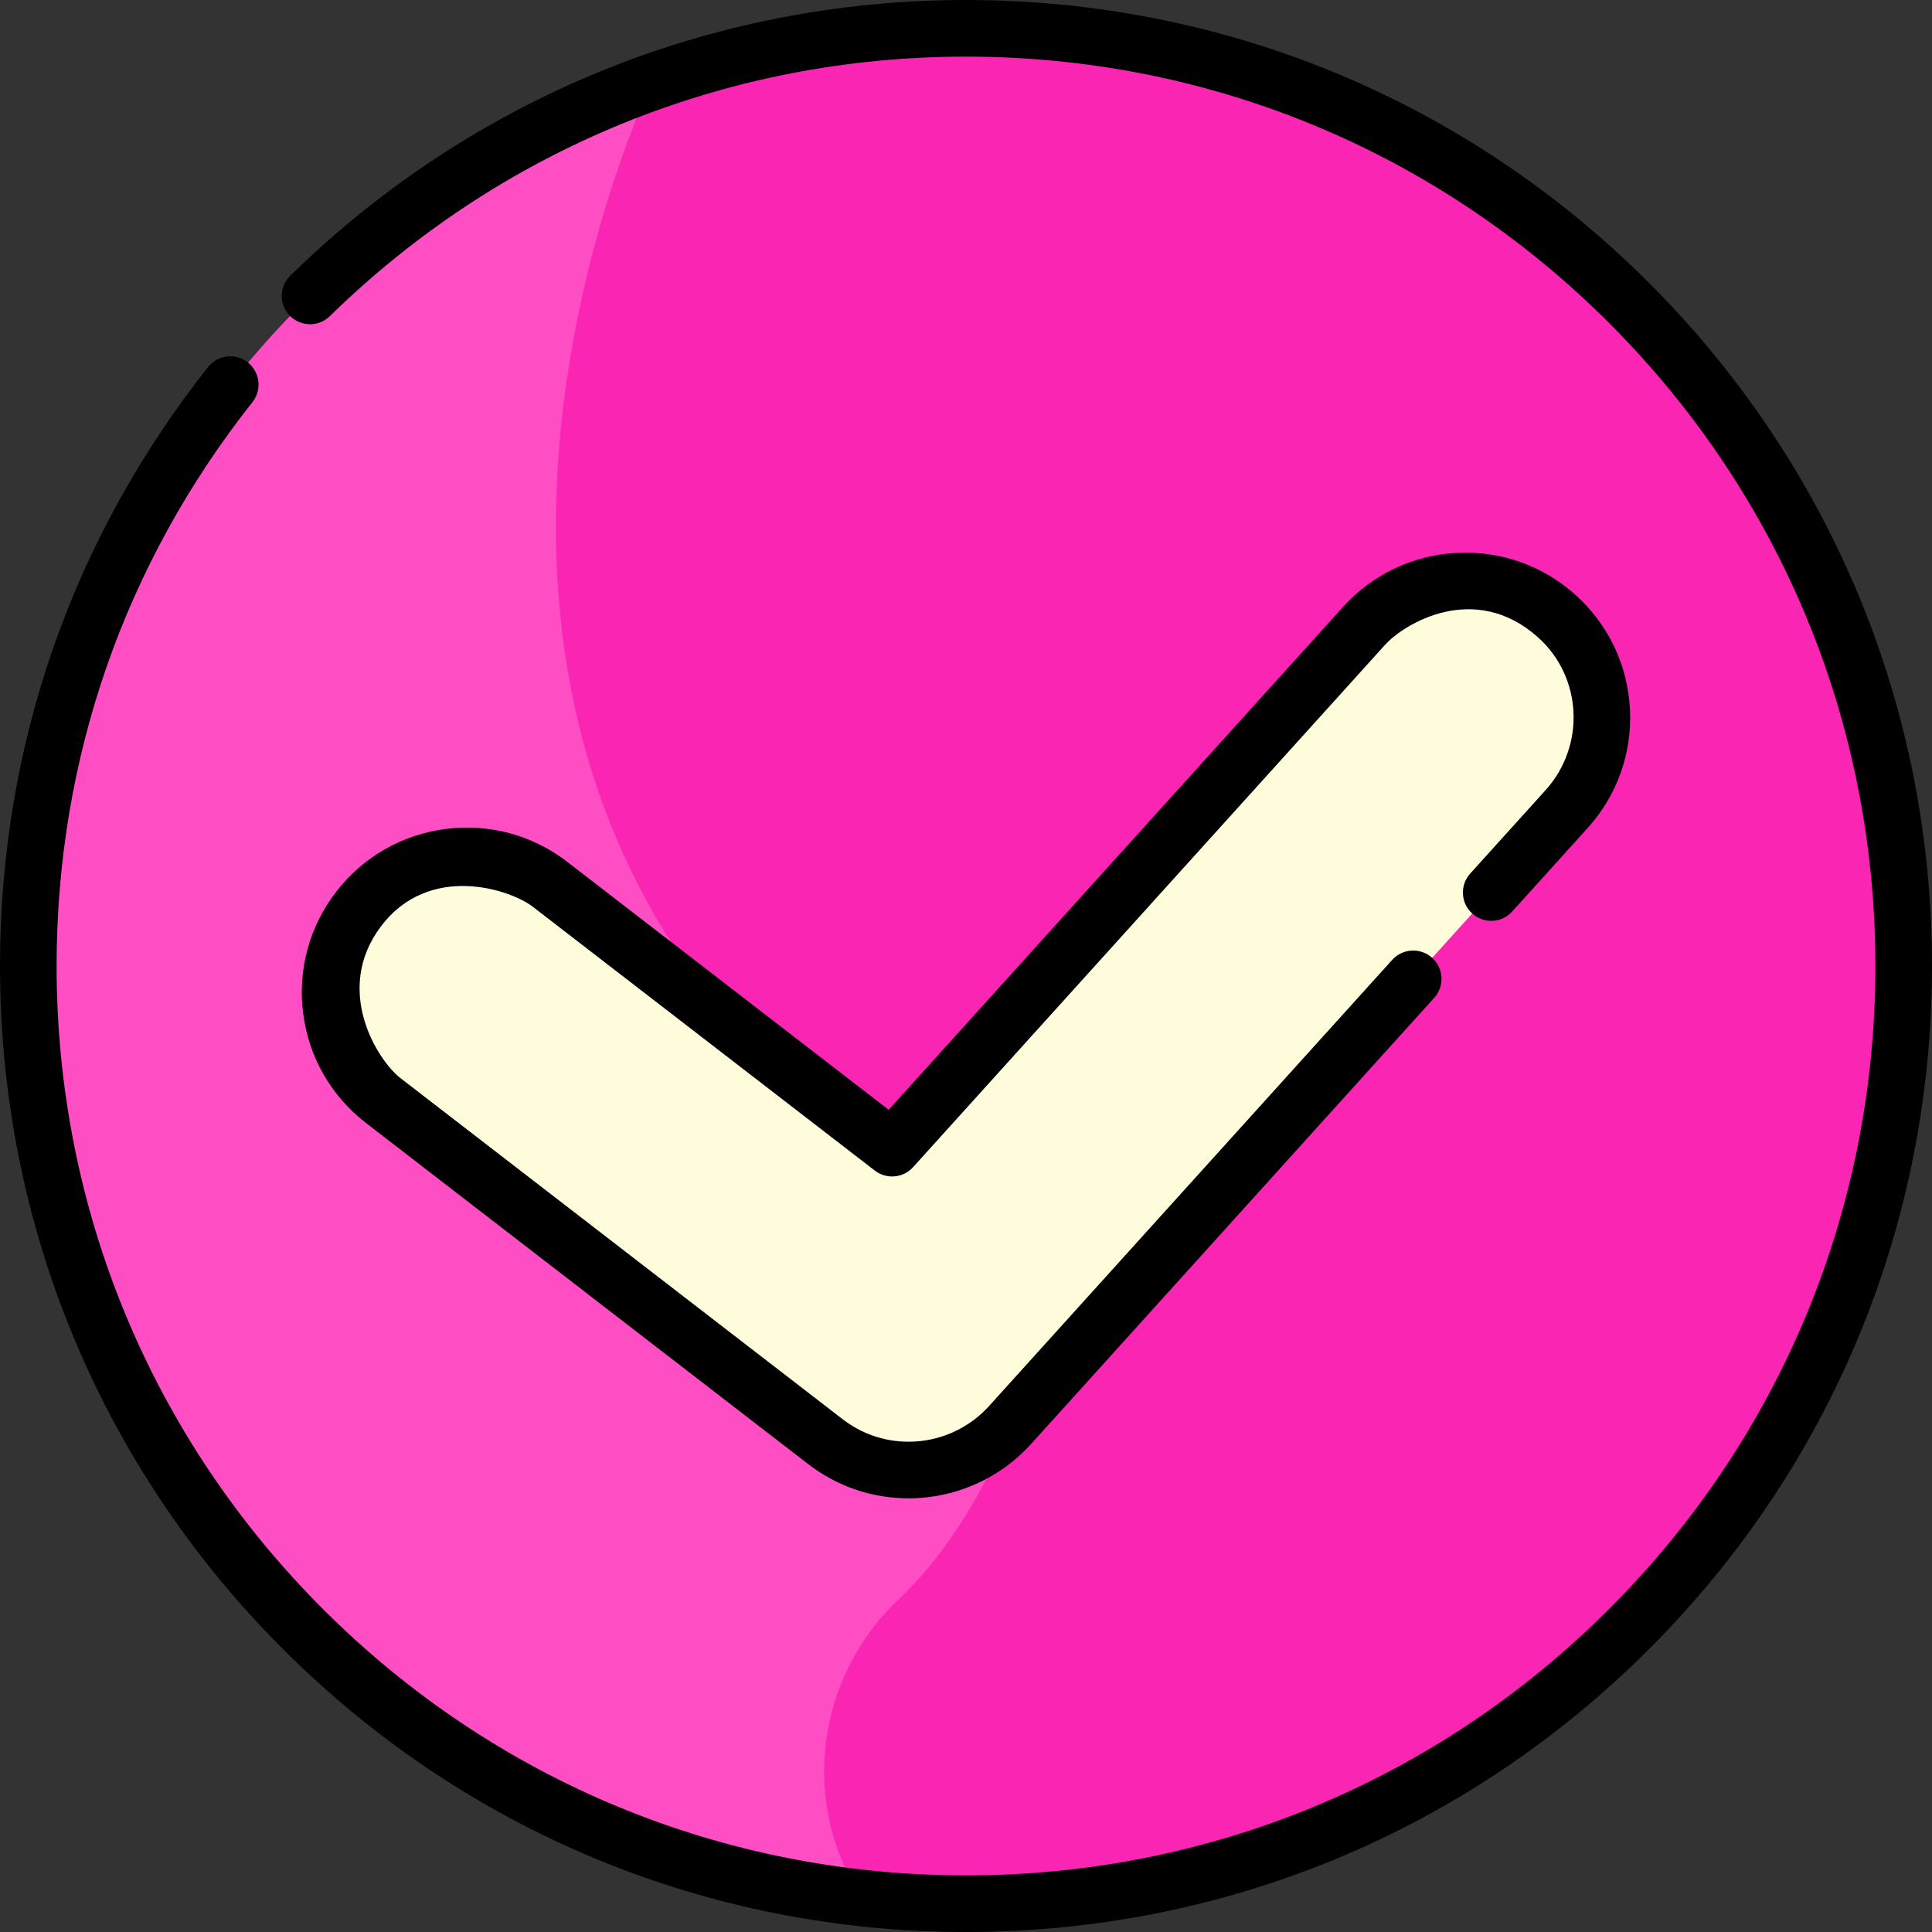
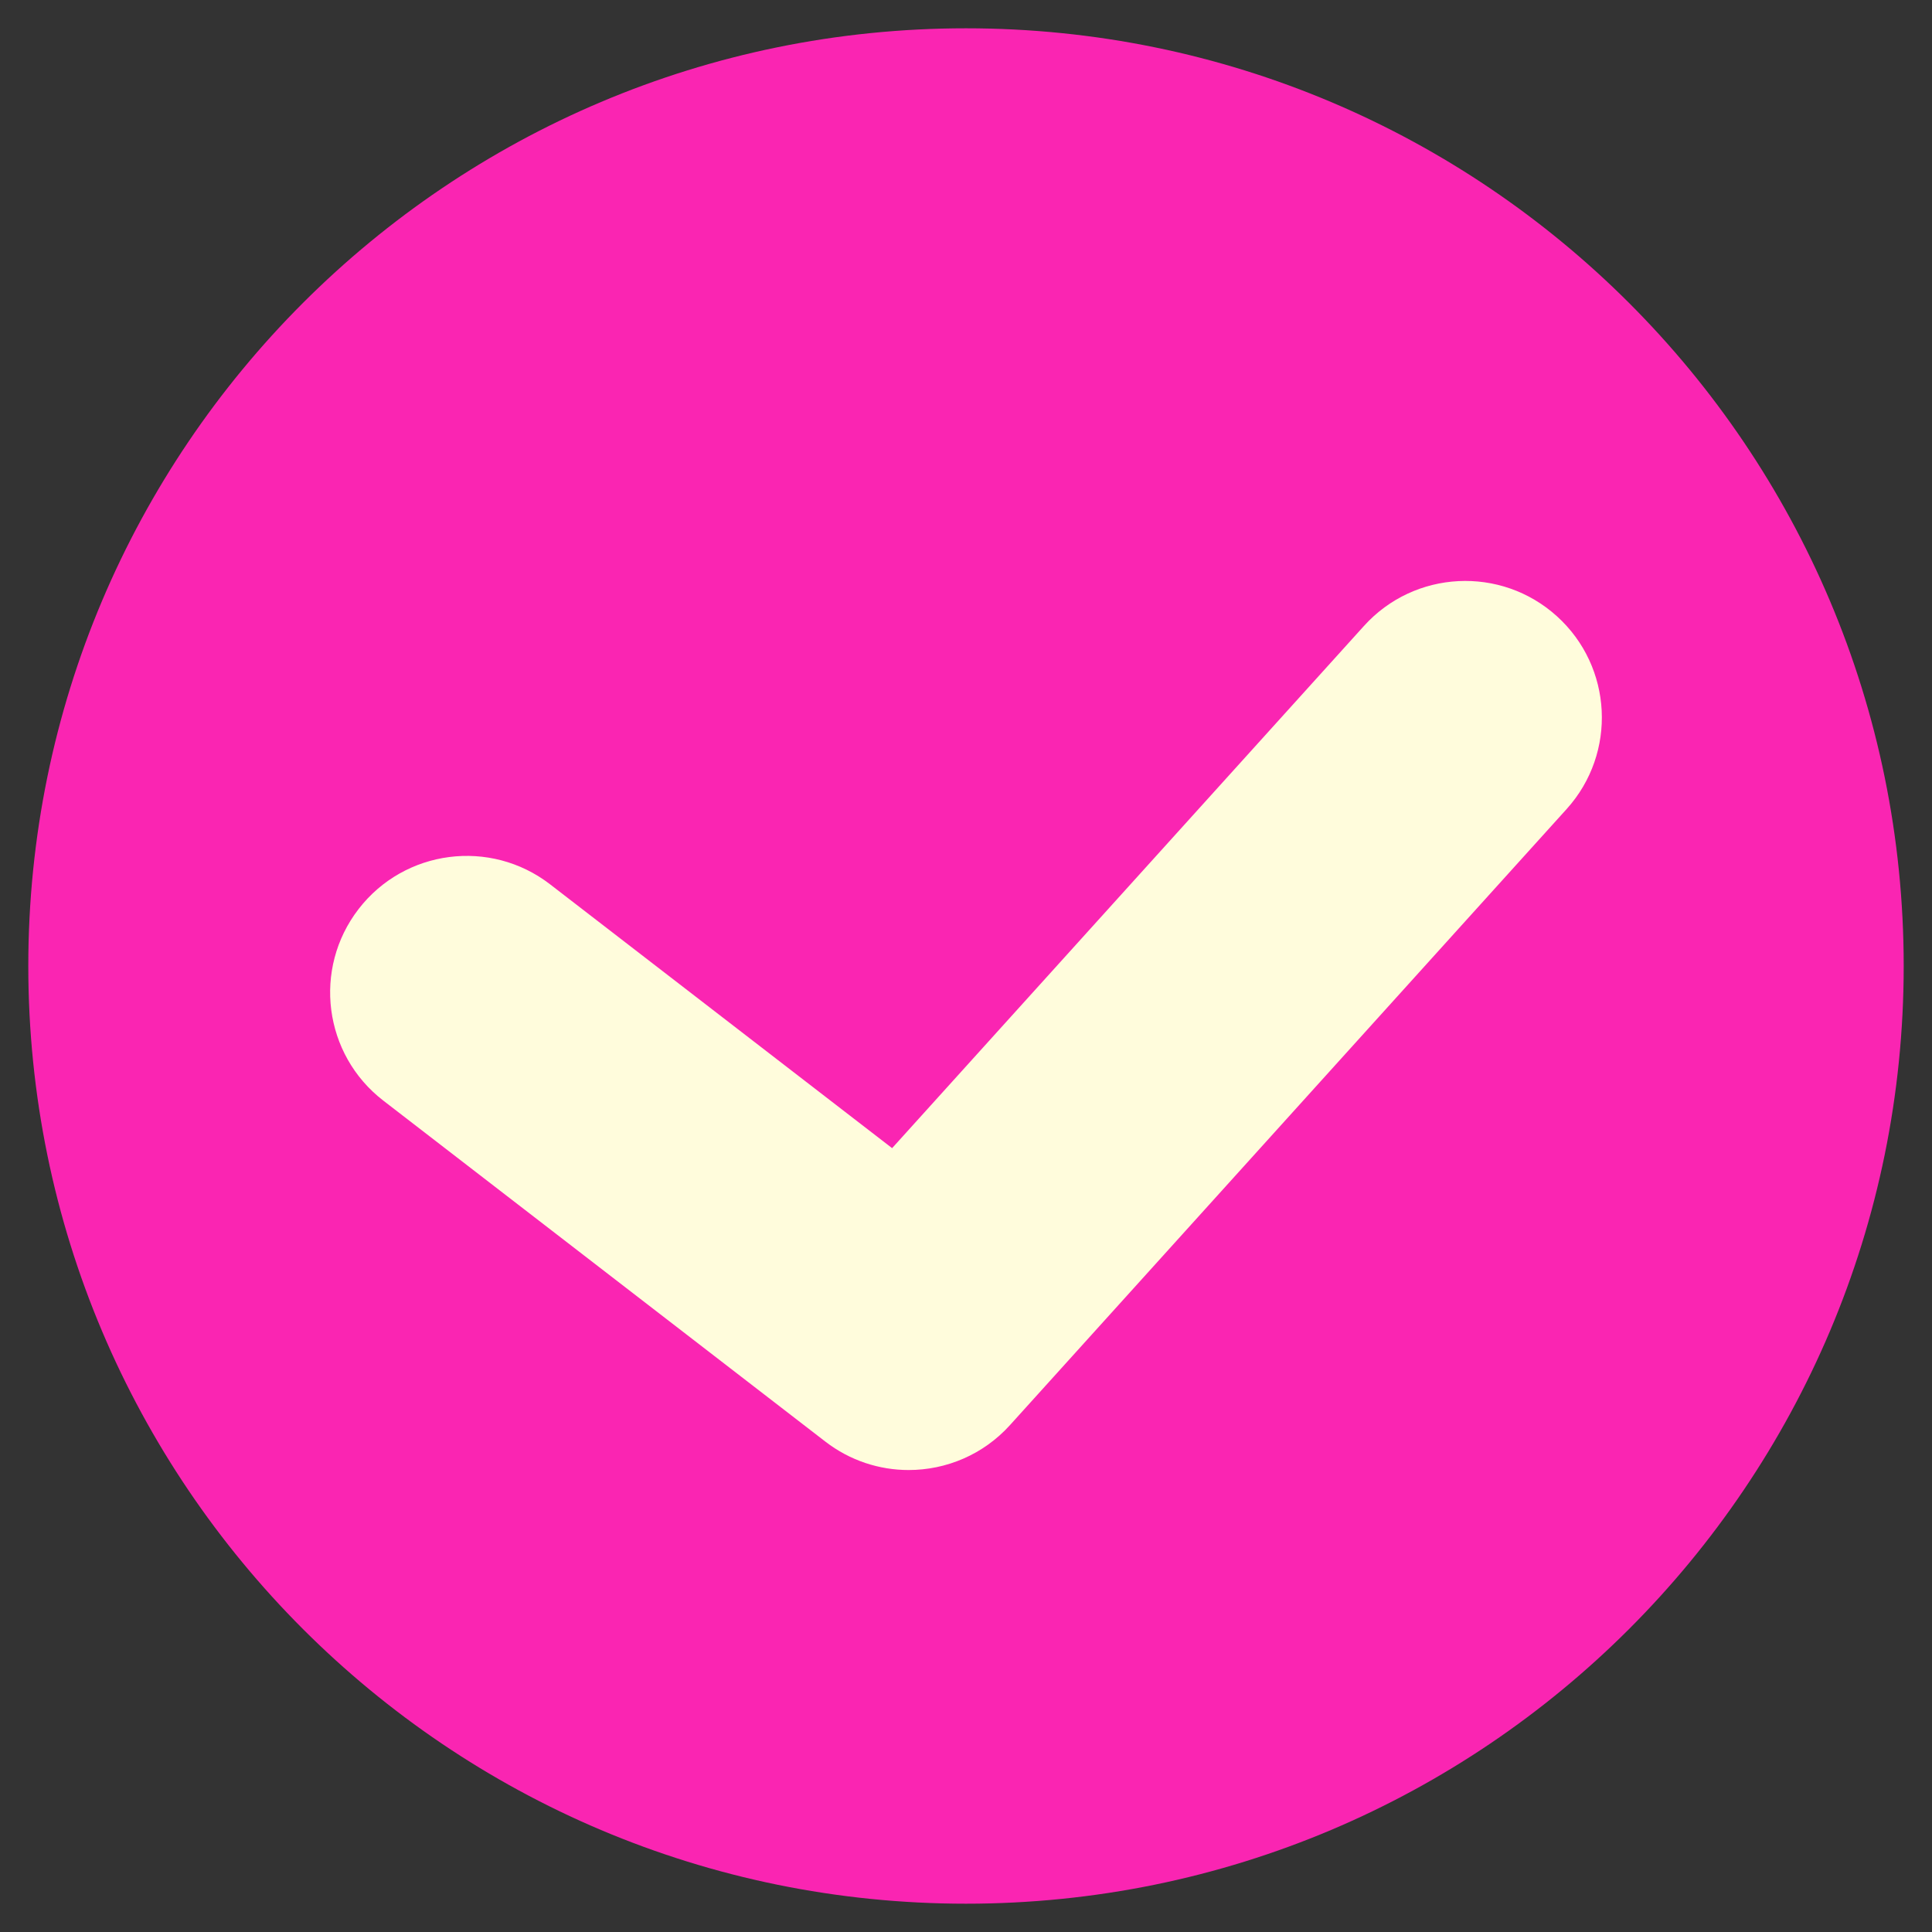
<svg xmlns="http://www.w3.org/2000/svg" width="512" height="512" x="0" y="0" viewBox="0 0 512 512" style="enable-background:new 0 0 512 512" xml:space="preserve" class="">
  <rect x="0" y="0" width="512" height="512" fill="#333333" stroke="none" />
  <g>
    <path d="m504.5 256c0 137.242-111.258 248.5-248.5 248.5s-248.5-111.258-248.5-248.5 111.258-248.5 248.5-248.5 248.5 111.258 248.5 248.5zm0 0" fill="#fa25b2" data-original="#60daa8" style="" class="" />
-     <path d="m238.082 423.926c20.504-19.438 29.594-46.281 29.594-46.281l-33.047-28.059s-40.609-78.016-40.359-77.82c-90.668-105.438-22.223-248.395-21.445-250.004-96.328 34.215-165.324 126.176-165.324 234.238 0 127.902 96.648 233.238 220.887 246.984-16.188-24.52-12.496-58.027 9.695-79.059zm0 0" fill="#ff4dc3" data-original="#00ce8e" style="" class="" />
    <path d="m240.809 389.574c-7.742 0-15.527-2.477-22.086-7.539l-117.145-90.363c-15.828-12.207-18.762-34.934-6.551-50.762 12.207-15.824 34.934-18.758 50.758-6.551l90.633 69.914 125.047-138.391c13.398-14.828 36.285-15.988 51.117-2.586 14.828 13.398 15.988 36.281 2.59 51.113l-147.496 163.234c-7.113 7.875-16.953 11.93-26.867 11.93zm0 0" fill="#fffcdc" data-original="#fffcdc" style="" />
-     <path d="m256 512c-68.379 0-132.668-26.629-181.02-74.98-48.352-48.352-74.98-112.641-74.98-181.02 0-58.258 19.066-113.145 55.137-158.73 2.57-3.246 7.285-3.797 10.535-1.227 3.25 2.57 3.797 7.285 1.227 10.535-33.953 42.91-51.898 94.578-51.898 149.422 0 64.375 25.066 124.895 70.586 170.414 45.52 45.52 106.039 70.586 170.414 70.586s124.895-25.066 170.414-70.586c45.52-45.52 70.586-106.039 70.586-170.414s-25.066-124.895-70.586-170.414c-45.52-45.52-106.039-70.586-170.414-70.586-63.414 0-123.285 24.43-168.59 68.785-2.957 2.895-7.707 2.848-10.605-.113-2.898-2.961-2.848-7.707.109-10.605 48.125-47.117 111.727-73.066 179.086-73.066 68.379 0 132.668 26.629 181.02 74.98 48.352 48.352 74.98 112.641 74.98 181.02s-26.629 132.668-74.98 181.02c-48.352 48.352-112.641 74.98-181.02 74.98zm0 0" fill="#000000" data-original="#000000" style="" class="" />
-     <path d="m240.812 397.074c-9.734 0-18.957-3.148-26.672-9.098l-117.145-90.363c-9.238-7.129-15.152-17.43-16.645-29.004-1.496-11.574 1.609-23.035 8.734-32.277 7.129-9.238 17.43-15.148 29.004-16.645 11.574-1.492 23.039 1.609 32.277 8.738l85.137 65.676 120.398-133.242c7.82-8.66 18.551-13.754 30.203-14.344 11.656-.59 22.844 3.391 31.504 11.215s13.754 18.555 14.344 30.211c.59 11.652-3.395 22.84-11.219 31.5l-19.984 22.117c-2.777 3.074-7.52 3.312-10.594.535-3.07-2.777-3.312-7.52-.535-10.59l19.984-22.117c10.605-11.738 9.762-30-2.055-40.523-16.73-14.906-35.383-3.637-40.52 2.051l-125.047 138.391c-2.625 2.906-7.043 3.301-10.145.91l-90.637-69.914c-6.062-4.68-27.496-11.684-40.238 5.191-12.742 16.879-.875 35.562 5.191 40.242l117.145 90.363c5.066 3.91 11.121 5.973 17.512 5.973 8.105 0 15.871-3.445 21.301-9.453l106.84-118.242c2.777-3.074 7.52-3.312 10.594-.535 3.07 2.773 3.312 7.52.535 10.59l-106.84 118.246c-8.27 9.148-20.09 14.398-32.43 14.398zm0 0" fill="#000000" data-original="#000000" style="" class="" />
  </g>
</svg>